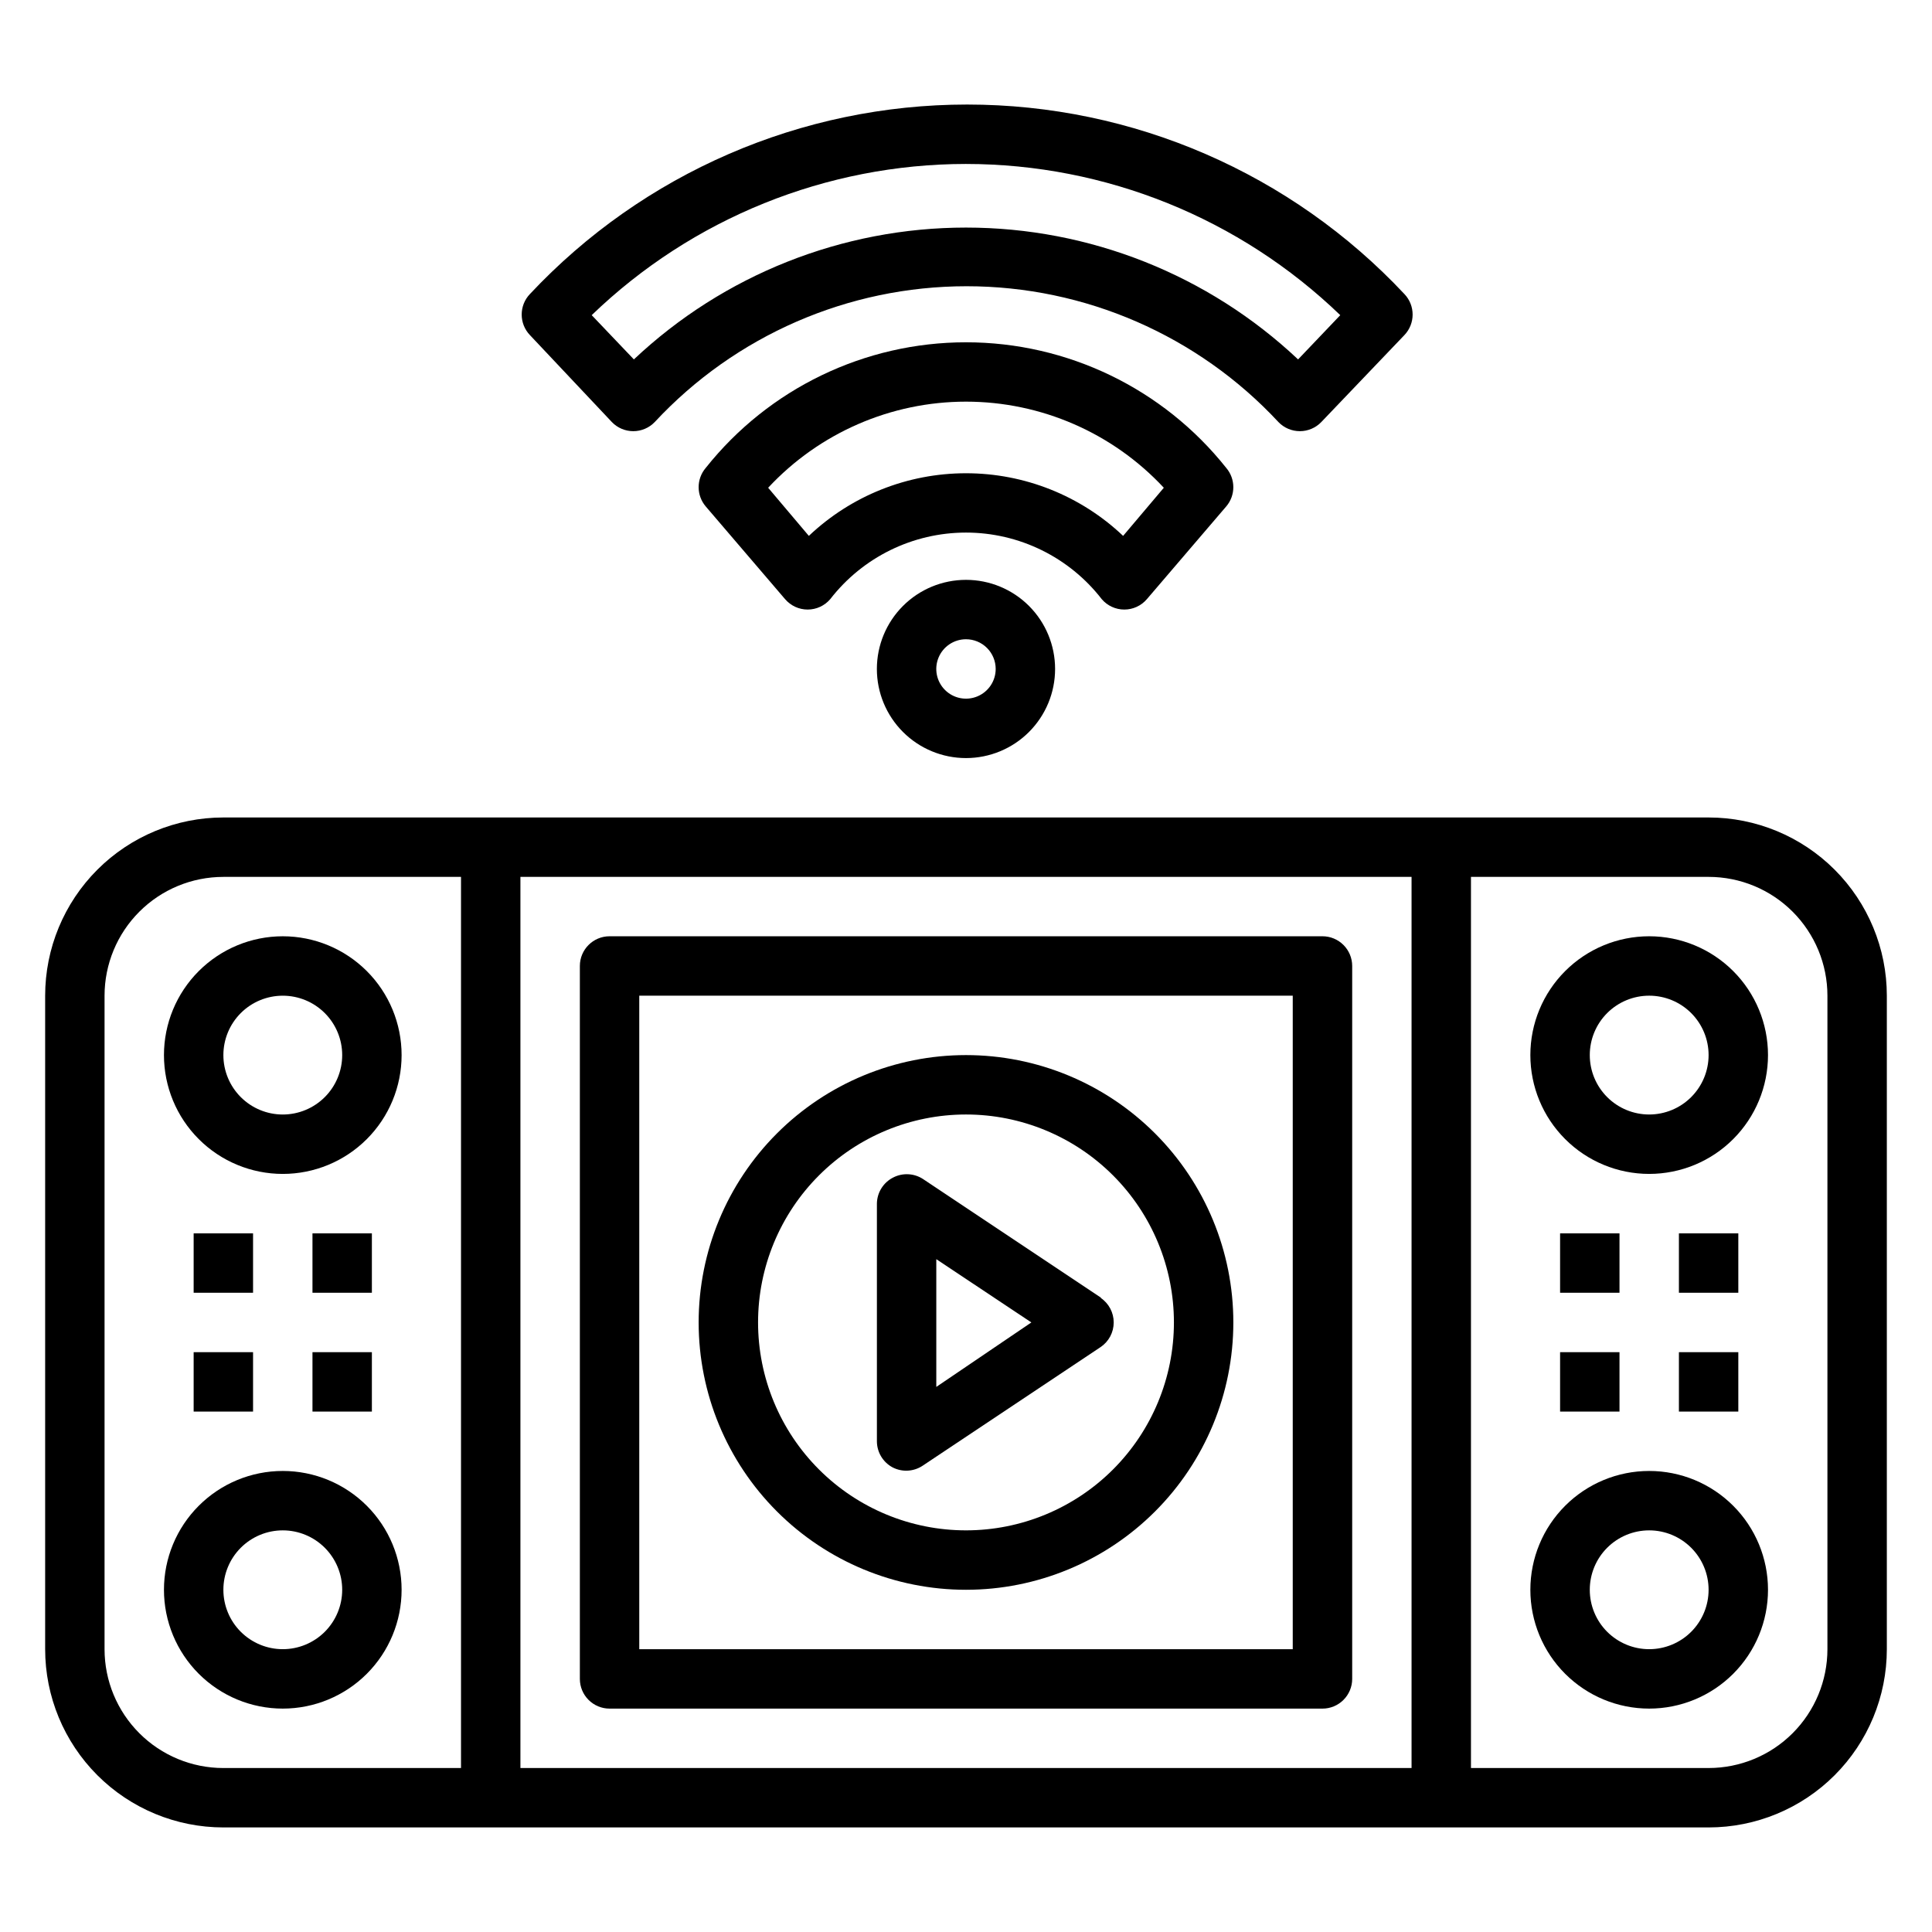
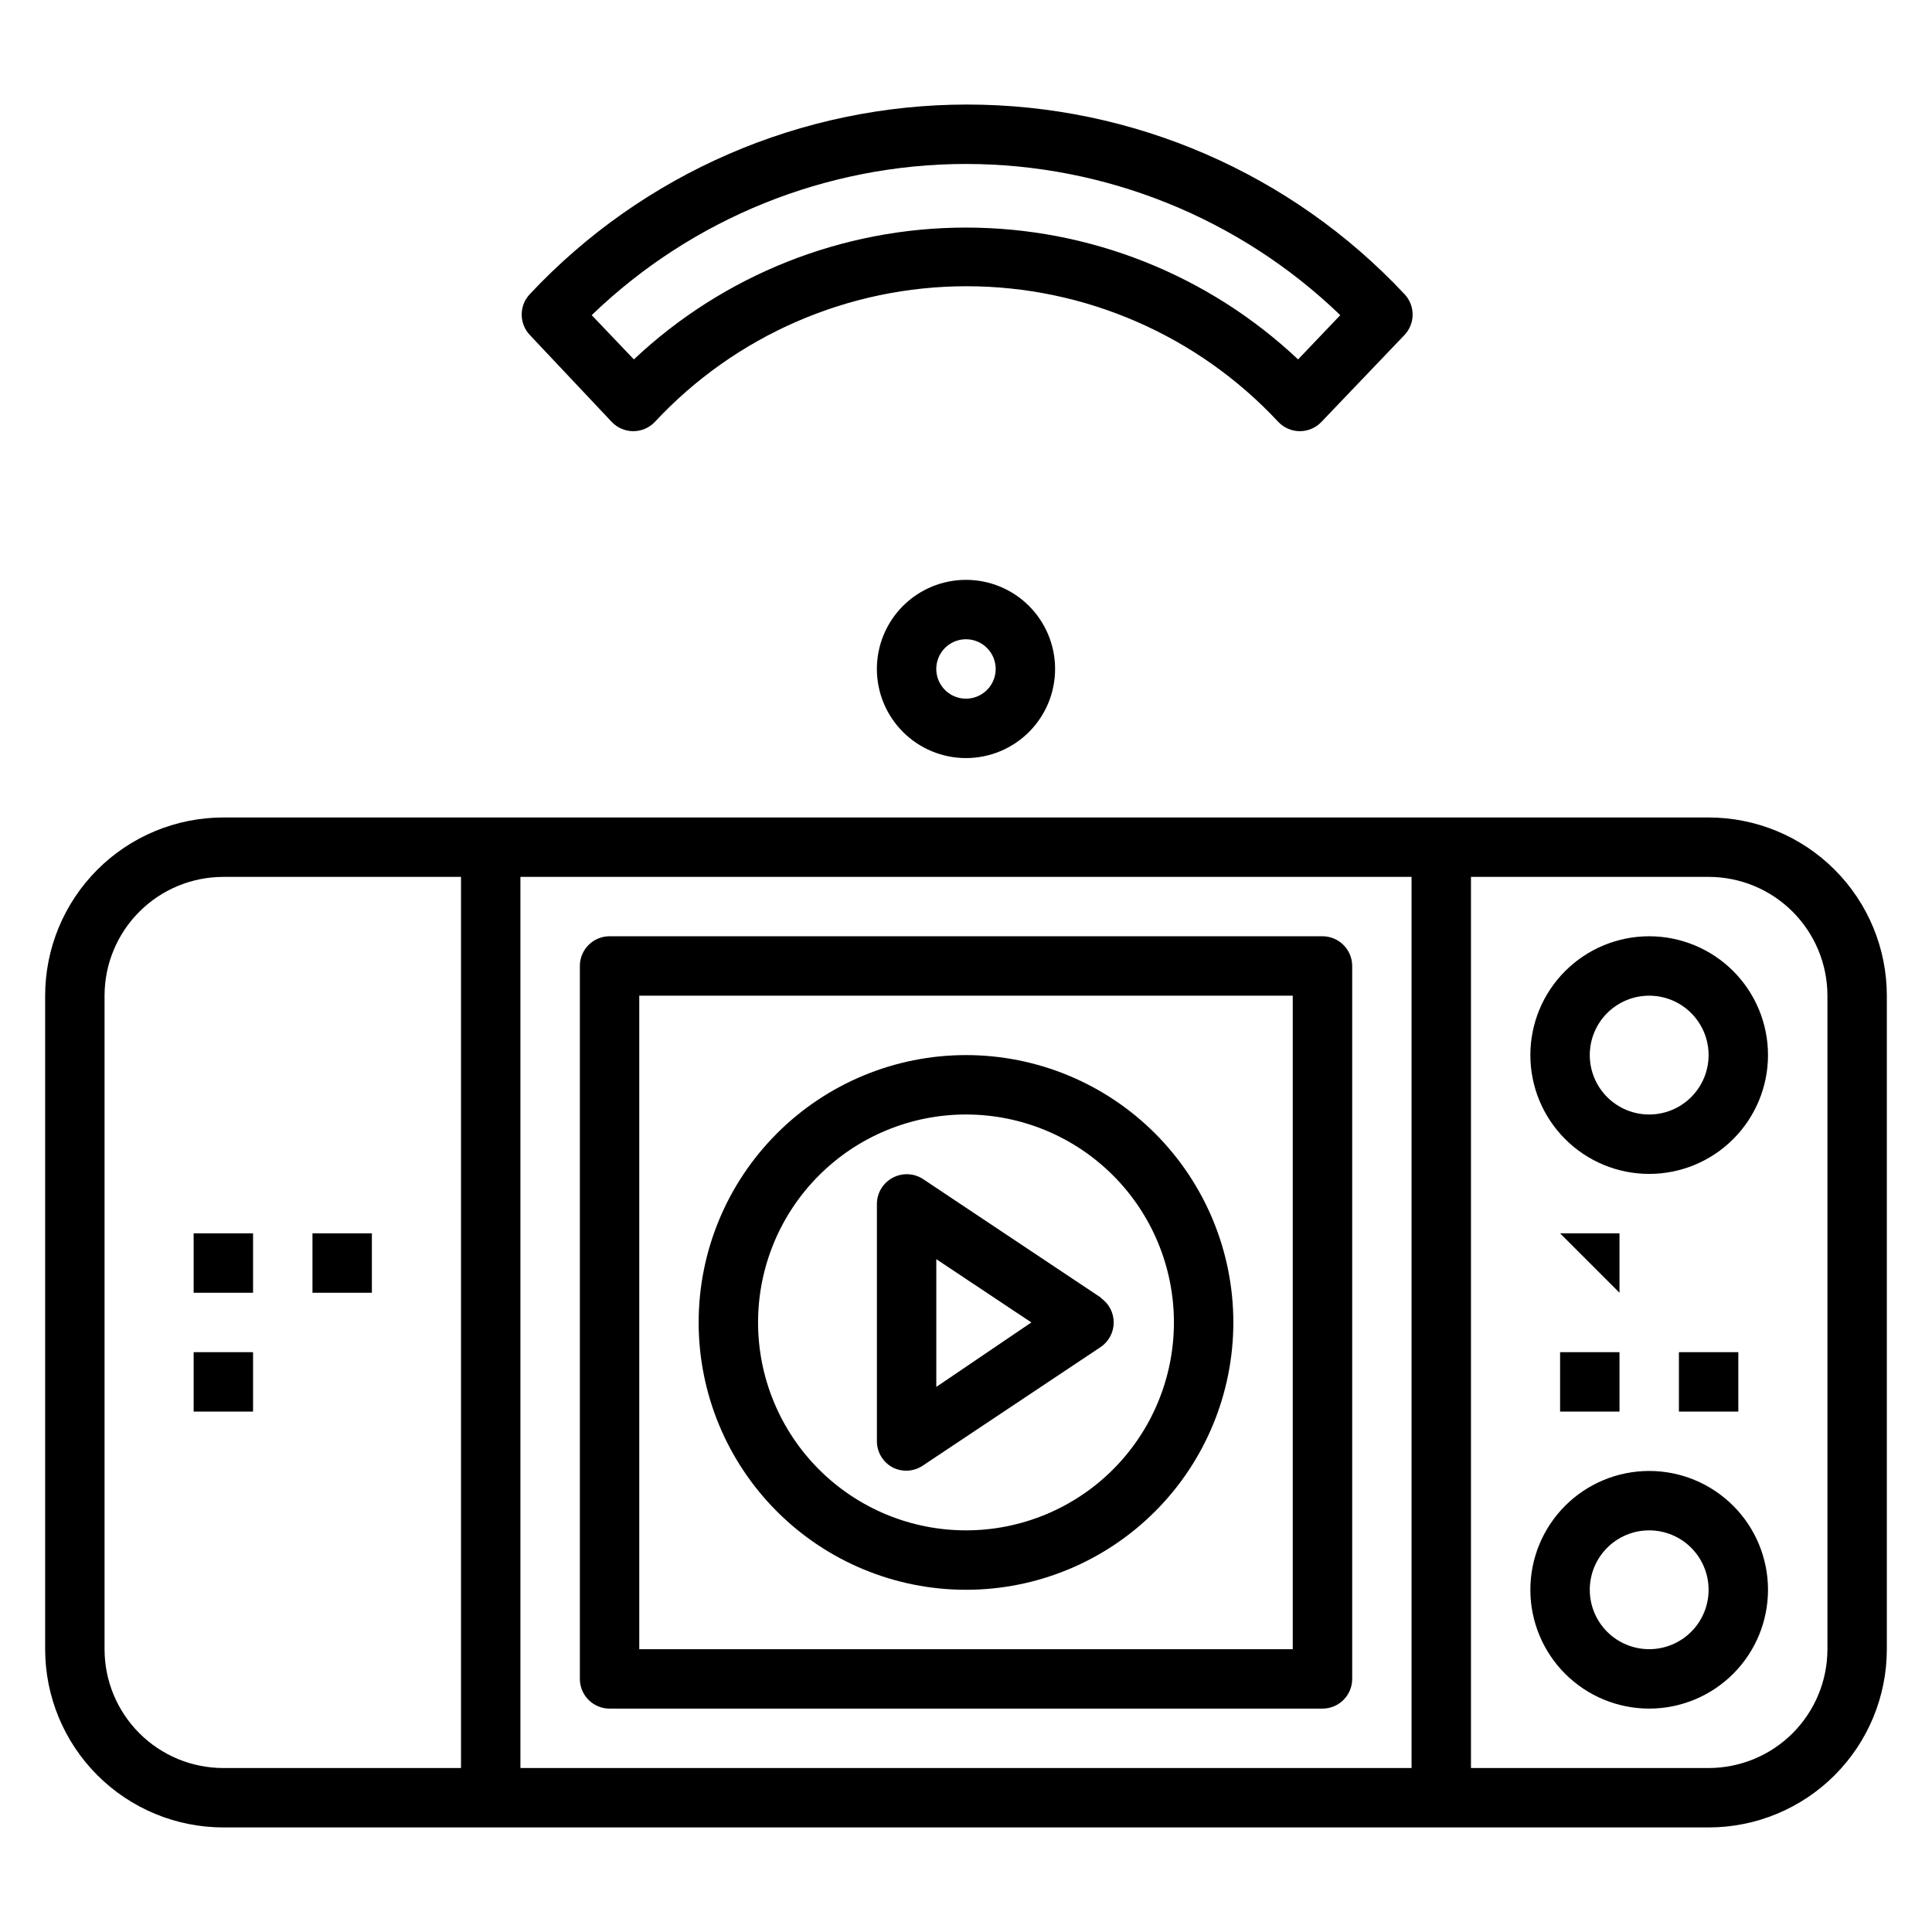
<svg xmlns="http://www.w3.org/2000/svg" fill="#000000" width="800px" height="800px" version="1.1" viewBox="144 144 512 512">
  <g>
    <path d="m596.8 360.64h-393.6c-12.527 0-24.543 4.977-33.398 13.836-8.859 8.859-13.836 20.871-13.836 33.398v173.18c0 12.527 4.977 24.539 13.836 33.398 8.855 8.859 20.871 13.836 33.398 13.836h393.6c12.523 0 24.539-4.977 33.398-13.836 8.855-8.859 13.832-20.871 13.832-33.398v-173.18c0-12.527-4.977-24.539-13.832-33.398-8.859-8.859-20.875-13.836-33.398-13.836zm-78.723 15.746v236.16h-236.16v-236.16zm-346.37 204.67v-173.18c0-8.352 3.316-16.359 9.223-22.266 5.902-5.906 13.914-9.223 22.266-9.223h62.977v236.16h-62.977c-8.352 0-16.363-3.316-22.266-9.223-5.906-5.906-9.223-13.914-9.223-22.266zm456.58 0c0 8.352-3.32 16.359-9.223 22.266-5.906 5.906-13.918 9.223-22.266 9.223h-62.977v-236.16h62.977c8.348 0 16.359 3.316 22.266 9.223 5.902 5.906 9.223 13.914 9.223 22.266z" />
-     <path d="m218.94 455.1c8.352 0 16.359-3.316 22.266-9.223 5.906-5.902 9.223-13.914 9.223-22.266 0-8.352-3.316-16.359-9.223-22.266-5.906-5.902-13.914-9.223-22.266-9.223-8.352 0-16.359 3.32-22.266 9.223-5.906 5.906-9.223 13.914-9.223 22.266 0 8.352 3.316 16.363 9.223 22.266 5.906 5.906 13.914 9.223 22.266 9.223zm0-47.23c4.176 0 8.18 1.656 11.133 4.609s4.613 6.957 4.613 11.133-1.66 8.18-4.613 11.133-6.957 4.613-11.133 4.613c-4.176 0-8.18-1.66-11.133-4.613s-4.609-6.957-4.609-11.133 1.656-8.18 4.609-11.133 6.957-4.609 11.133-4.609z" />
-     <path d="m218.94 533.82c-8.352 0-16.359 3.316-22.266 9.223-5.906 5.902-9.223 13.914-9.223 22.266s3.316 16.359 9.223 22.266c5.906 5.902 13.914 9.223 22.266 9.223 8.352 0 16.359-3.32 22.266-9.223 5.906-5.906 9.223-13.914 9.223-22.266s-3.316-16.363-9.223-22.266c-5.906-5.906-13.914-9.223-22.266-9.223zm0 47.23c-4.176 0-8.18-1.66-11.133-4.609-2.953-2.953-4.609-6.957-4.609-11.133s1.656-8.18 4.609-11.133c2.953-2.953 6.957-4.613 11.133-4.613 4.176 0 8.18 1.66 11.133 4.613 2.953 2.953 4.613 6.957 4.613 11.133s-1.66 8.18-4.613 11.133c-2.953 2.949-6.957 4.609-11.133 4.609z" />
    <path d="m195.32 502.34h15.742v15.742h-15.742z" />
    <path d="m195.32 470.85h15.742v15.742h-15.742z" />
    <path d="m226.81 470.85h15.742v15.742h-15.742z" />
-     <path d="m226.81 502.34h15.742v15.742h-15.742z" />
    <path d="m581.05 533.82c-8.352 0-16.359 3.316-22.266 9.223-5.906 5.902-9.223 13.914-9.223 22.266s3.316 16.359 9.223 22.266c5.906 5.902 13.914 9.223 22.266 9.223 8.352 0 16.359-3.32 22.266-9.223 5.906-5.906 9.223-13.914 9.223-22.266s-3.316-16.363-9.223-22.266c-5.906-5.906-13.914-9.223-22.266-9.223zm0 47.23c-4.176 0-8.18-1.66-11.133-4.609-2.953-2.953-4.609-6.957-4.609-11.133s1.656-8.18 4.609-11.133c2.953-2.953 6.957-4.613 11.133-4.613 4.176 0 8.18 1.66 11.133 4.613 2.953 2.953 4.613 6.957 4.613 11.133s-1.66 8.18-4.613 11.133c-2.953 2.949-6.957 4.609-11.133 4.609z" />
    <path d="m581.05 392.12c-8.352 0-16.359 3.32-22.266 9.223-5.906 5.906-9.223 13.914-9.223 22.266 0 8.352 3.316 16.363 9.223 22.266 5.906 5.906 13.914 9.223 22.266 9.223 8.352 0 16.359-3.316 22.266-9.223 5.906-5.902 9.223-13.914 9.223-22.266 0-8.352-3.316-16.359-9.223-22.266-5.906-5.902-13.914-9.223-22.266-9.223zm0 47.23v0.004c-4.176 0-8.18-1.66-11.133-4.613s-4.609-6.957-4.609-11.133 1.656-8.18 4.609-11.133 6.957-4.609 11.133-4.609c4.176 0 8.18 1.656 11.133 4.609s4.613 6.957 4.613 11.133-1.66 8.18-4.613 11.133-6.957 4.613-11.133 4.613z" />
-     <path d="m557.44 470.85h15.742v15.742h-15.742z" />
+     <path d="m557.44 470.85h15.742v15.742z" />
    <path d="m557.44 502.34h15.742v15.742h-15.742z" />
    <path d="m588.93 502.34h15.742v15.742h-15.742z" />
-     <path d="m588.93 470.85h15.742v15.742h-15.742z" />
    <path d="m305.54 596.8h188.93c2.09 0 4.094-0.832 5.566-2.309 1.477-1.477 2.309-3.477 2.309-5.566v-188.93c0-2.09-0.832-4.09-2.309-5.566-1.473-1.477-3.477-2.309-5.566-2.309h-188.93c-4.348 0-7.871 3.527-7.871 7.875v188.93c0 2.09 0.828 4.09 2.305 5.566 1.477 1.477 3.477 2.309 5.566 2.309zm7.871-188.93h173.18v173.18h-173.18z" />
    <path d="m400 423.61c-18.793 0-36.812 7.465-50.098 20.754-13.289 13.285-20.754 31.305-20.754 50.094 0 18.793 7.465 36.812 20.754 50.098 13.285 13.289 31.305 20.754 50.098 20.754 18.789 0 36.809-7.465 50.098-20.754 13.285-13.285 20.75-31.305 20.75-50.098 0-18.789-7.465-36.809-20.75-50.094-13.289-13.289-31.309-20.754-50.098-20.754zm0 125.95c-14.617 0-28.633-5.805-38.965-16.141-10.336-10.332-16.141-24.348-16.141-38.965 0-14.613 5.805-28.629 16.141-38.961 10.332-10.336 24.348-16.141 38.965-16.141 14.613 0 28.629 5.805 38.965 16.141 10.332 10.332 16.137 24.348 16.137 38.961 0 14.617-5.805 28.633-16.137 38.965-10.336 10.336-24.352 16.141-38.965 16.141z" />
    <path d="m435.82 487.93-47.23-31.488c-2.367-1.531-5.367-1.68-7.875-0.395-2.621 1.32-4.289 3.992-4.328 6.93v62.977-0.004c0.008 2.902 1.609 5.566 4.172 6.93 2.504 1.285 5.508 1.137 7.871-0.395l47.23-31.488h0.004c2.176-1.461 3.481-3.91 3.481-6.535 0-2.621-1.305-5.07-3.481-6.531zm-43.691 23.617v-33.852l25.191 16.766z" />
    <path d="m306.16 255.86c1.484 1.539 3.531 2.406 5.668 2.406s4.184-0.867 5.668-2.406c21.355-22.961 51.301-36.004 82.656-36.004s61.301 13.043 82.656 36.004c1.484 1.539 3.531 2.406 5.668 2.406s4.184-0.867 5.668-2.406l22.043-23.066c2.898-3.043 2.898-7.824 0-10.863-30.02-32.043-71.969-50.227-115.88-50.227-43.906 0-85.855 18.184-115.88 50.227-2.898 3.039-2.898 7.82 0 10.863zm93.836-68.41c37 0.023 72.551 14.387 99.188 40.07l-11.18 11.73v-0.004c-23.809-22.438-55.293-34.938-88.008-34.938-32.719 0-64.203 12.5-88.012 34.938l-11.176-11.727c26.633-25.684 62.184-40.047 99.188-40.07z" />
-     <path d="m435.97 302.78c1.496 1.75 3.684 2.758 5.984 2.758s4.488-1.008 5.981-2.758l21.02-24.562v0.004c2.519-2.945 2.519-7.289 0-10.234-16.711-21.023-42.102-33.277-68.957-33.277-26.859 0-52.25 12.254-68.961 33.277-2.519 2.945-2.519 7.289 0 10.234l21.02 24.562v-0.004c1.496 1.75 3.68 2.758 5.981 2.758 2.305 0 4.488-1.008 5.984-2.758 8.617-11.125 21.898-17.641 35.977-17.641 14.074 0 27.355 6.516 35.973 17.641zm-77.617-16.766-10.785-12.754c13.551-14.551 32.543-22.82 52.43-22.82 19.883 0 38.875 8.27 52.426 22.82l-10.785 12.754c-11.246-10.66-26.148-16.598-41.641-16.598-15.496 0-30.398 5.938-41.645 16.598z" />
    <path d="m376.38 321.28c0 6.266 2.488 12.27 6.918 16.699 4.426 4.43 10.434 6.918 16.699 6.918 6.262 0 12.27-2.488 16.699-6.918 4.426-4.43 6.914-10.434 6.914-16.699 0-6.262-2.488-12.27-6.914-16.699-4.43-4.43-10.438-6.914-16.699-6.914-6.266 0-12.273 2.484-16.699 6.914-4.43 4.43-6.918 10.438-6.918 16.699zm31.488 0c0 3.184-1.918 6.055-4.859 7.273-2.941 1.219-6.328 0.547-8.578-1.707-2.254-2.25-2.926-5.637-1.707-8.578s4.09-4.859 7.273-4.859c2.086 0 4.09 0.828 5.566 2.305 1.477 1.477 2.305 3.481 2.305 5.566z" />
  </g>
</svg>